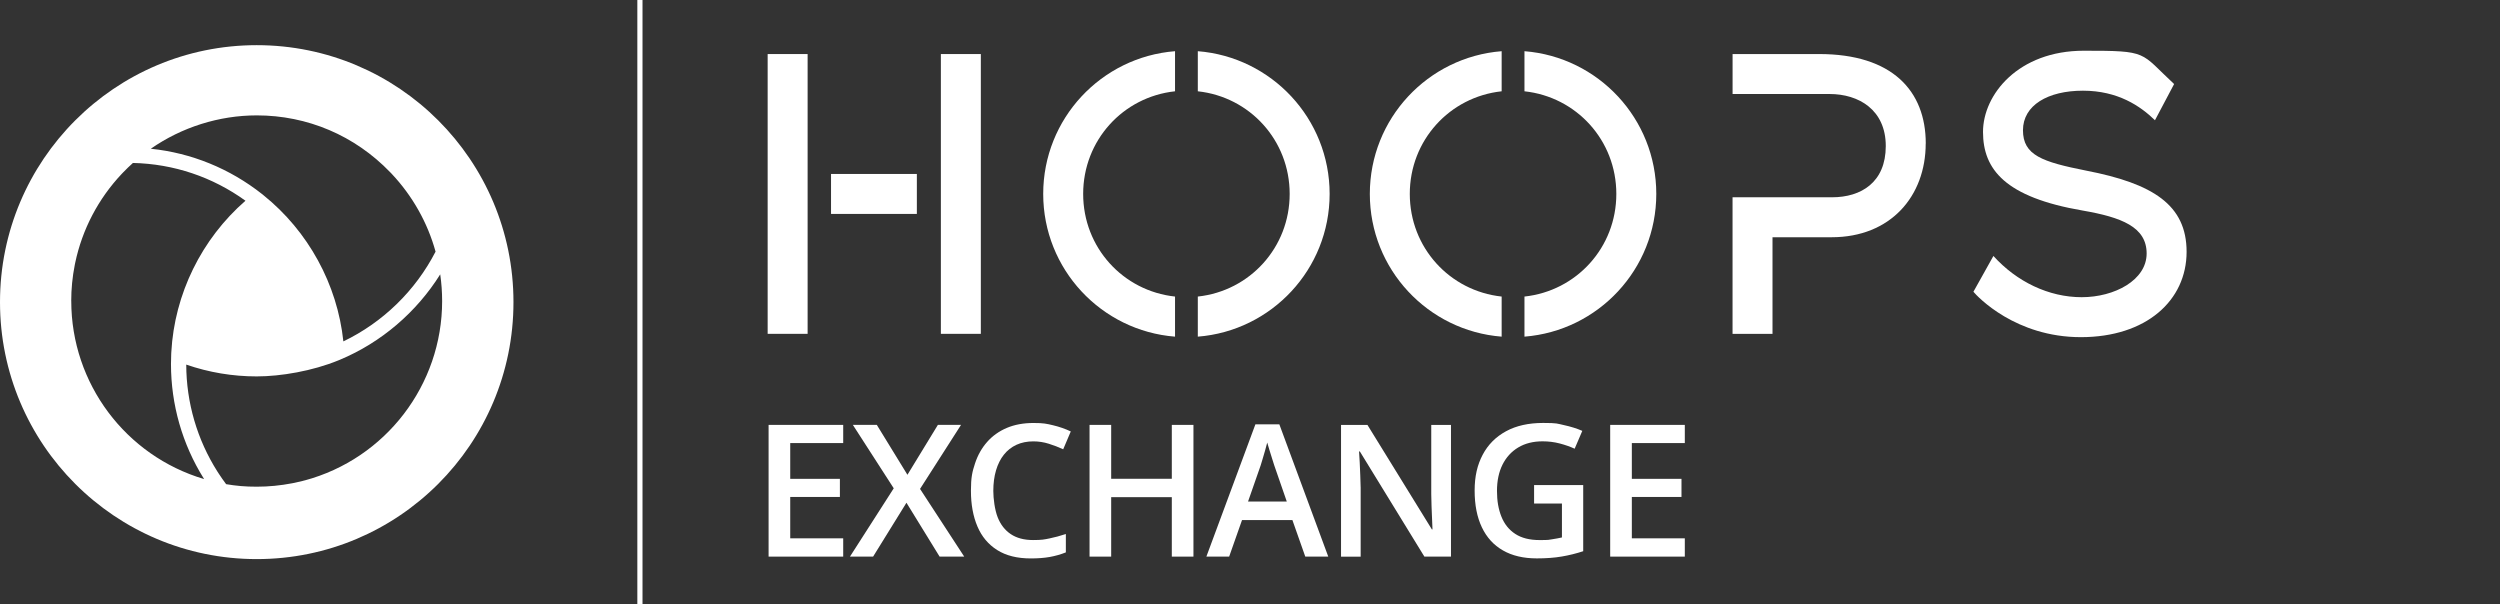
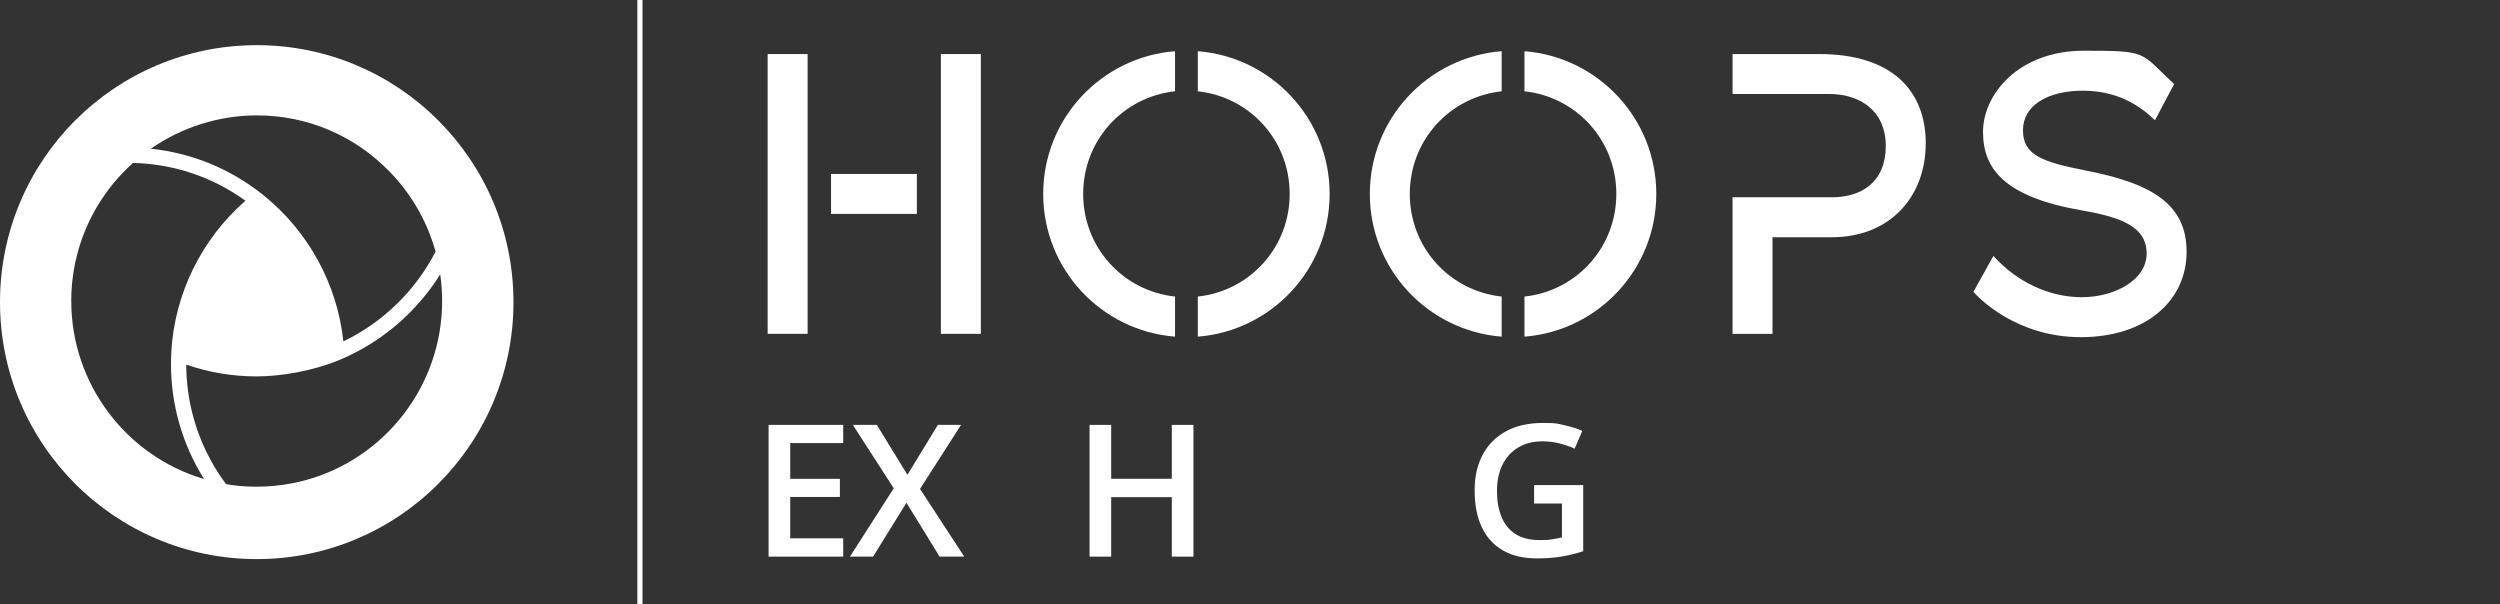
<svg xmlns="http://www.w3.org/2000/svg" version="1.1" viewBox="0 0 7451.3 1801">
  <rect x="0" y="0" width="7451.3" height="1801" fill="#333333" stroke="none" />
  <defs>
    <style>
      .cls-1 {
        fill: #fff;
      }
    </style>
  </defs>
  <g>
    <g id="Layer_2">
      <g id="HOOPS">
        <path class="cls-1" d="M2288,161.1h119.1v833.9h-119.1V161.1ZM2476.9,637.6v-119.1h255.8v119.1h-255.8ZM2923.4,161.1v833.9h-119.1V161.1h119.1Z" />
        <path class="cls-1" d="M3502.2,152.6v119.5c-155,16.7-273.8,146.1-273.8,305.9s118.8,289.2,273.8,305.9v119.5c-219.9-17.3-392.9-201.1-392.9-425.4,0-224.3,173-408.1,392.9-425.4h0ZM3963,578c0,224.3-173,408.1-392.9,425.4v-119.5c155-16.7,273.8-146.2,273.8-305.9s-118.8-289.2-273.8-305.9v-119.5c219.9,17.3,392.9,201.1,392.9,425.4h0Z" />
        <path class="cls-1" d="M4475.7,152.6v119.5c-155,16.7-273.8,146.1-273.8,305.9s118.8,289.2,273.8,305.9v119.5c-219.9-17.3-392.9-201.1-392.9-425.4,0-224.3,173-408.1,392.9-425.4h0ZM4936.6,578c0,224.3-173,408.1-392.9,425.4v-119.5c155-16.7,273.8-146.2,273.8-305.9s-118.8-289.2-273.8-305.9v-119.5c219.9,17.3,392.9,201.1,392.9,425.4h0Z" />
        <path class="cls-1" d="M5739.6,427.9c0,156.4-104.3,279.2-280.4,279.2h-176.2v287.9h-119.1v-407h296.6c86.8,0,160.1-44.7,160.1-152.7s-80.6-155.1-167.5-155.1h-289.1v-119.1h258.1c217.2,0,317.7,109.2,317.7,266.8h0Z" />
        <path class="cls-1" d="M6517.2,750.5c0,145.2-120.4,254.4-315.2,254.4s-307.8-120.4-320.2-135.3l59.6-106.7c69.5,76.9,165.1,122.9,263.1,122.9s193.6-50.9,193.6-130.3-75.7-107.9-189.9-127.8c-232.1-39.7-297.8-122.9-297.8-234.5s105.5-242,300.3-242,166.3,3.7,269.3,99.3l-57.1,107.9c-43.4-42.2-110.4-88.1-214.7-88.1s-178.7,43.4-178.7,117.9,57.1,94.3,188.6,120.4c198.6,38.5,299.1,101.8,299.1,242h0Z" />
      </g>
      <rect class="cls-1" x="1899.6" width="15.4" height="1801" />
      <path id="TS3D_logo" class="cls-1" d="M765.2,134.6C342.6,134.6,0,477.5,0,900.5s342.6,765.9,765.2,765.9,765.2-342.9,765.2-765.9S1187.8,134.6,765.2,134.6ZM765.2,343.9c151.3,0,292.5,60.2,397.8,169.5,1.5,1.5,2.7,2.8,4,4.1l.6.7c61.7,65.5,106.9,145.6,130.6,231.8-59.9,116.4-157.1,211-274.8,267.5-17.9-170-104.5-328.4-238.5-436-.5-.5-1.5-1.3-2.5-2.1l-1.3-1c-96.4-76.1-210.7-122.6-331.6-135.1,92.2-64.2,203.5-99.4,315.7-99.4h0ZM212.3,897.2c0-36,3.5-72.1,10.5-107.3.5-2.7,1-5.1,1.5-7.4,20.9-98.8,68.7-190.1,138.3-264,1.5-1.7,2.9-3.2,4.4-4.6,9.5-9.8,19.2-19.3,29.2-28.2,121.4,2.7,237.1,41.6,335.4,112.6-131.2,114.3-211.6,278.2-221,451.1-.1,1.8-.2,3.8-.3,5.6-.5,9.7-.7,19.9-.7,30.1,0,120.8,33.7,238.6,97.5,340.8.4.6.8,1.3,1.2,2-234-69.4-395.9-285.1-395.9-530.6h0ZM908.1,1431.8c-2.5.8-4.5,1.2-6.4,1.7-8.5,2.2-16.3,4-23.7,5.5l-7.1,1.4c-34.6,6.7-70.2,10.2-105.7,10.2s-61.2-2.5-91.2-7.5c-7.7-10.3-15.1-20.9-22.1-31.6l-3.7-5.7c-60.6-95.4-92.8-205.7-93.1-319.1,67.4,23.3,138,35.2,210,35.2s166.2-16.1,243.5-47.8c0,0,4.1-1.7,5.1-2.1,122.4-51.3,227.7-141.2,298.4-254.3,3.8,26.4,5.7,53.1,5.7,79.7,0,250.1-168.6,469.9-409.9,534.6h0Z" />
      <g id="Exchange">
-         <path class="cls-1" d="M2513.2,1659h-222.4v-392.6h222.4v54.2h-157.9v106.6h148v54h-148v123.3h157.9v54.5Z" />
+         <path class="cls-1" d="M2513.2,1659h-222.4v-392.6h222.4v54.2h-157.9v106.6h148v54h-148v123.3h157.9Z" />
        <path class="cls-1" d="M2873.8,1659h-73.3l-98.8-160.6-99.4,160.6h-69l130.5-203.6-121.9-189.1h71.4l91.3,148.8,90.8-148.8h69l-122.2,190.9,131.6,201.7Z" />
-         <path class="cls-1" d="M3080,1315.5c-18.8,0-35.6,3.4-50.4,10.2-14.8,6.8-27.3,16.7-37.5,29.5s-18,28.4-23.4,46.6c-5.4,18.2-8.1,38.6-8.1,61.4s4.3,56.4,12.9,78.3c8.6,21.9,21.7,38.8,39.2,50.5,17.5,11.7,39.7,17.6,66.3,17.6s33.1-1.6,48.9-4.8c15.8-3.2,32-7.6,48.9-13.2v54.8c-15.9,6.3-32.1,10.8-48.3,13.7-16.3,2.9-35.1,4.3-56.4,4.3-40.3,0-73.6-8.3-100-25-26.4-16.7-46.1-40.1-58.9-70.4-12.9-30.3-19.3-65.7-19.3-106.3s4.1-56.9,12.2-81.5c8.1-24.6,20.1-45.9,36-63.9,15.8-18,35.3-31.9,58.4-41.8,23.1-9.8,49.7-14.8,79.8-14.8s39,2.2,58,6.7c19,4.5,36.7,10.7,53.2,18.5l-22.6,53.2c-13.6-6.3-27.9-11.8-42.8-16.5-15-4.7-30.3-7.1-46.1-7.1Z" />
        <path class="cls-1" d="M3557.1,1659h-64.5v-177.2h-180.7v177.2h-64.5v-392.6h64.5v160.6h180.7v-160.6h64.5v392.6Z" />
-         <path class="cls-1" d="M3890.4,1659l-38.4-109h-150.1l-38.4,109h-67.9l146.1-394.2h71.4l145.8,394.2h-68.5ZM3835.3,1494.9l-37.3-107.7c-1.4-4.7-3.5-11.2-6.2-19.6-2.7-8.4-5.4-17.1-8.1-26-2.7-9-4.9-16.5-6.7-22.6-1.8,7.3-4,15.5-6.6,24.6-2.6,9-5.1,17.5-7.5,25.5-2.4,8-4.3,14-5.5,18.1l-37.6,107.7h115.5Z" />
-         <path class="cls-1" d="M4324.6,1659h-79.2l-192.3-313.4h-2.4c.7,10.6,1.4,21.8,2,33.7.6,11.9,1.2,24.1,1.6,36.7.4,12.5.8,25.2,1.2,37.9v205.2h-58.5v-392.6h78.7l192,311.3h1.9c-.4-9.1-.8-19.6-1.3-31.4s-1-24-1.5-36.7c-.4-12.6-.8-24.8-.9-36.7v-206.5h58.8v392.6Z" />
        <path class="cls-1" d="M4572.4,1445.8h146.4v197.1c-20.6,6.8-41.9,12.1-63.8,15.8-21.9,3.8-46.7,5.6-74.3,5.6-39.9,0-73.7-7.9-101.2-23.8-27.6-15.8-48.5-38.8-62.8-68.9-14.3-30.1-21.5-66.5-21.5-109.3s8-76.6,23.9-106.8c15.9-30.2,39.1-53.5,69.6-70.1,30.4-16.6,67.3-24.8,110.6-24.8s41.9,2.1,61.9,6.4c20,4.3,38.3,10,54.9,17.2l-22.8,53.2c-13.3-6.1-28.1-11.3-44.4-15.6-16.4-4.3-33.4-6.4-51.2-6.4-28.1,0-52.3,6.1-72.6,18.3-20.3,12.2-35.9,29.3-46.9,51.3-10.9,22-16.4,48.1-16.4,78.1s4.4,54.8,13.2,76.8c8.8,22,22.5,39.2,41.2,51.4,18.7,12.3,42.9,18.4,72.6,18.4s27.3-.8,37.7-2.4c10.5-1.6,20.1-3.4,28.9-5.4v-101h-83v-55.3Z" />
-         <path class="cls-1" d="M5021.6,1659h-222.4v-392.6h222.4v54.2h-157.9v106.6h148v54h-148v123.3h157.9v54.5Z" />
      </g>
    </g>
  </g>
</svg>